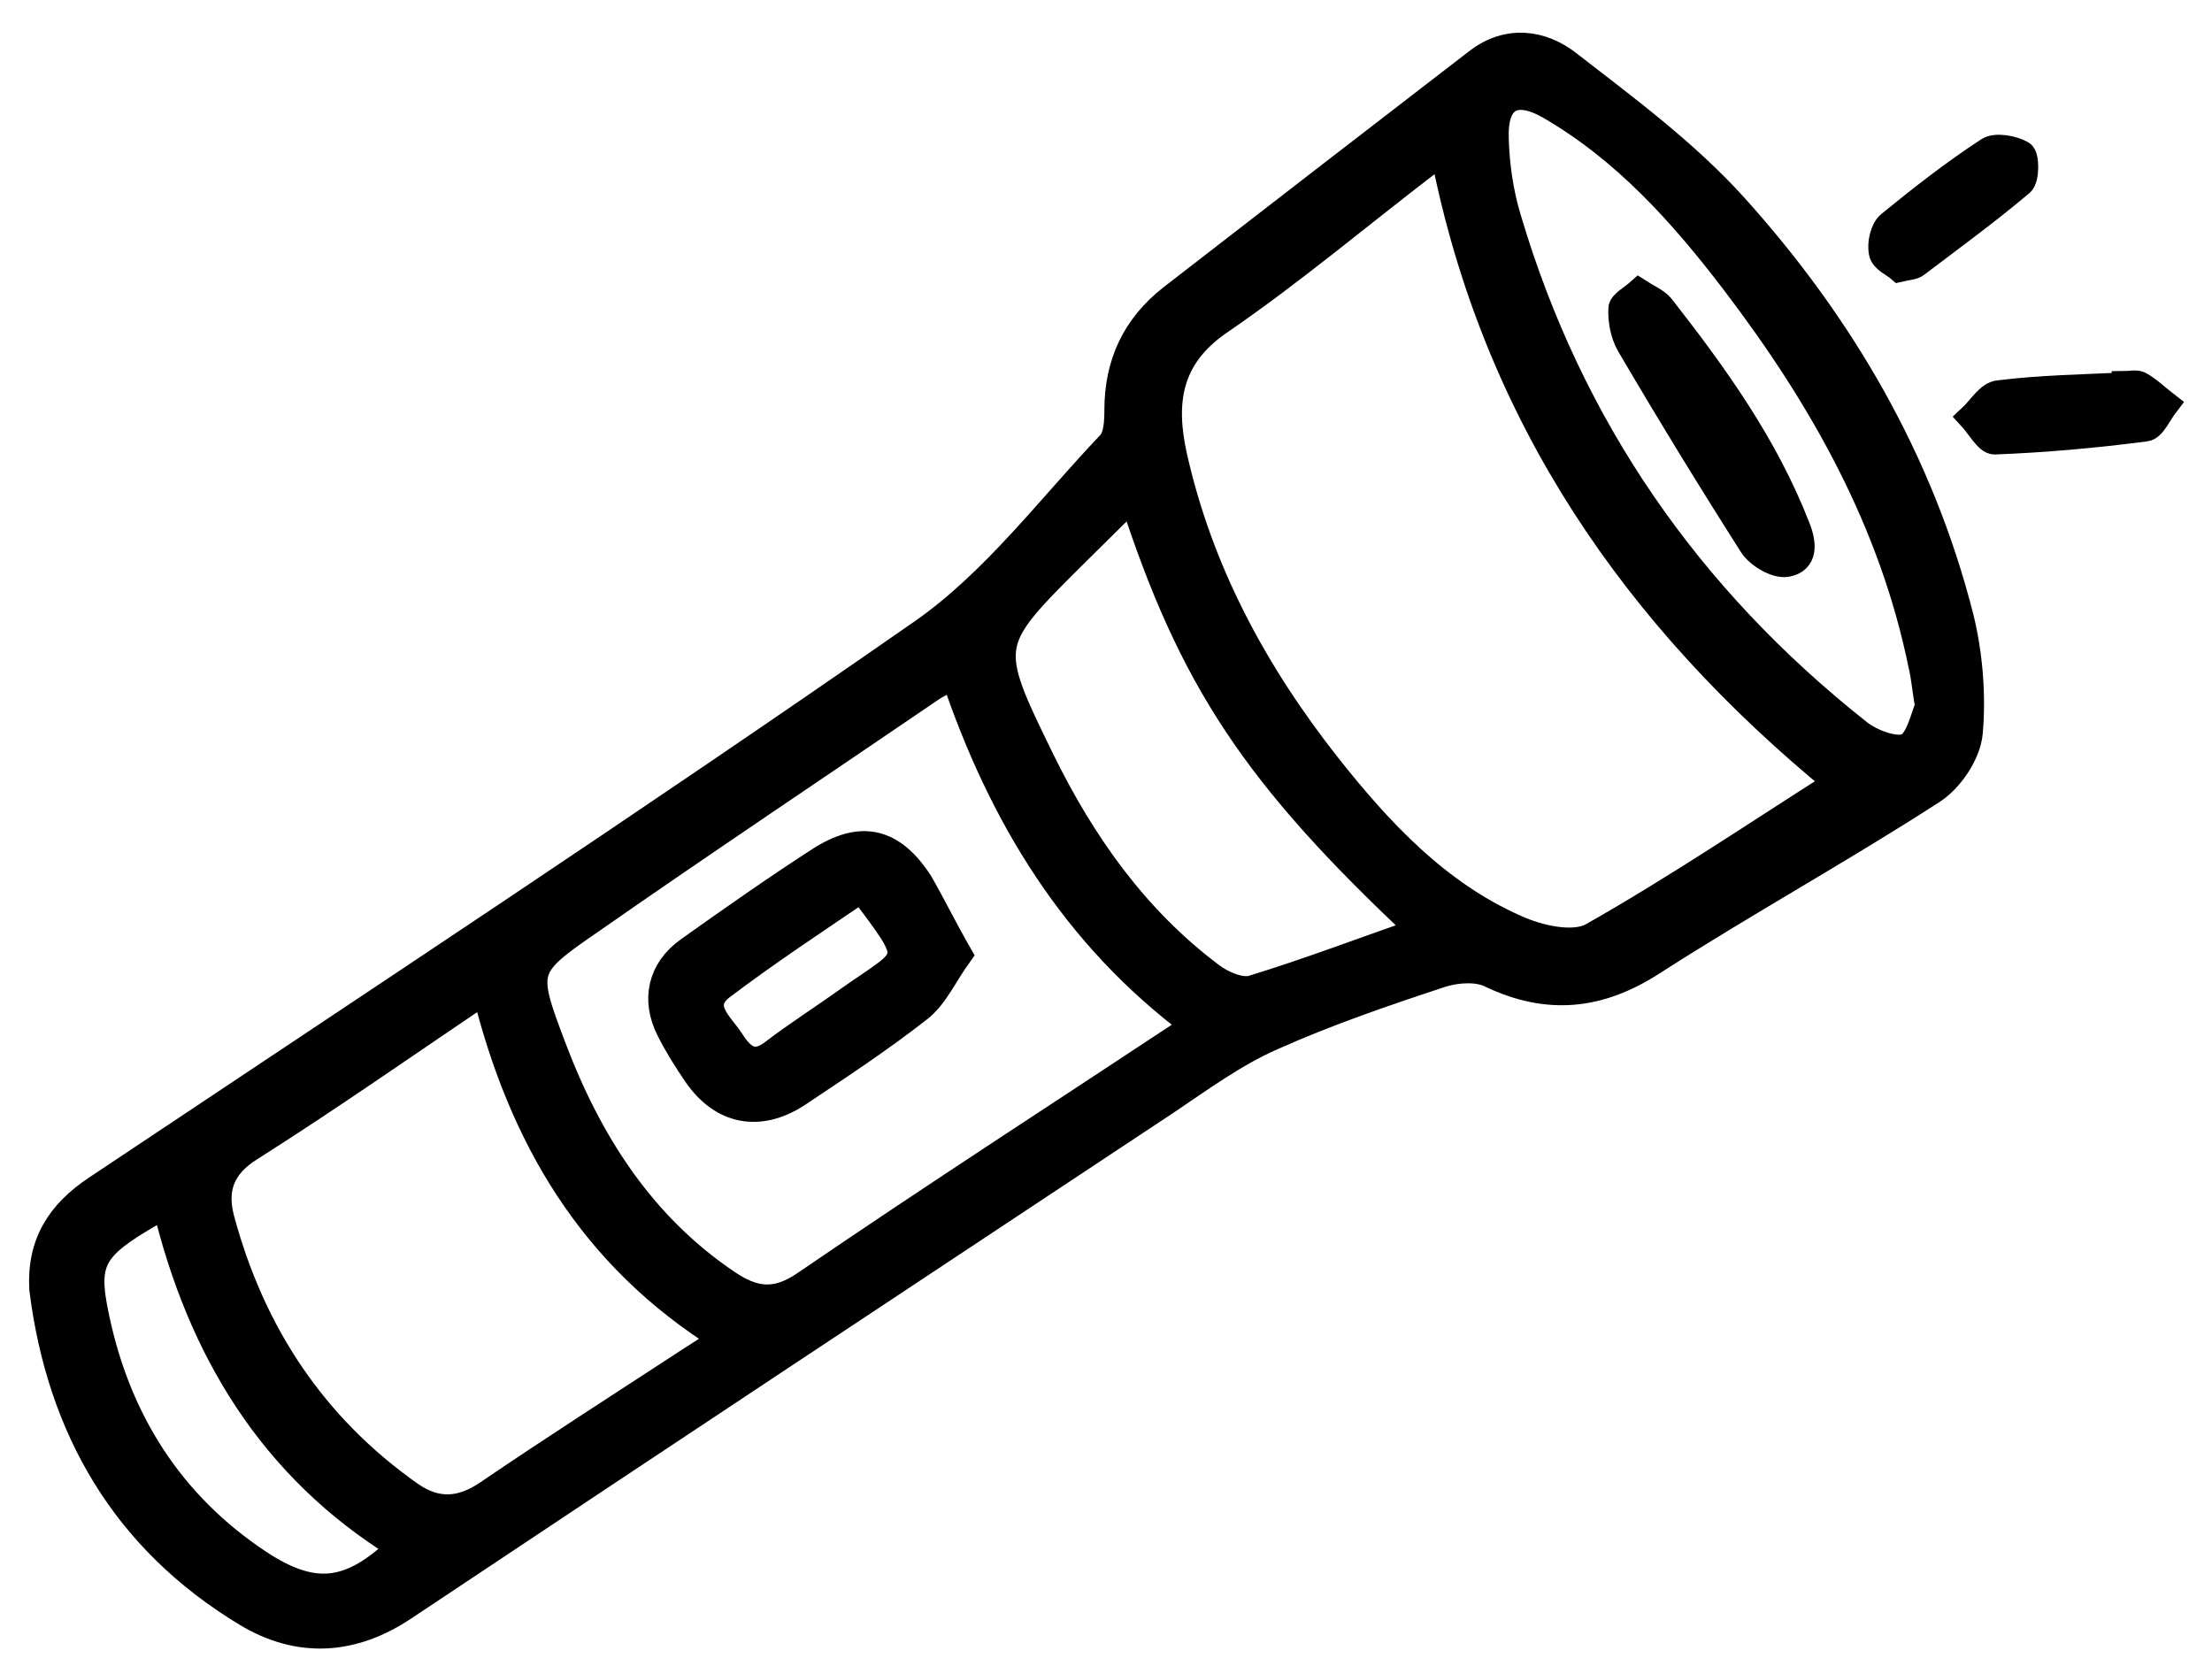
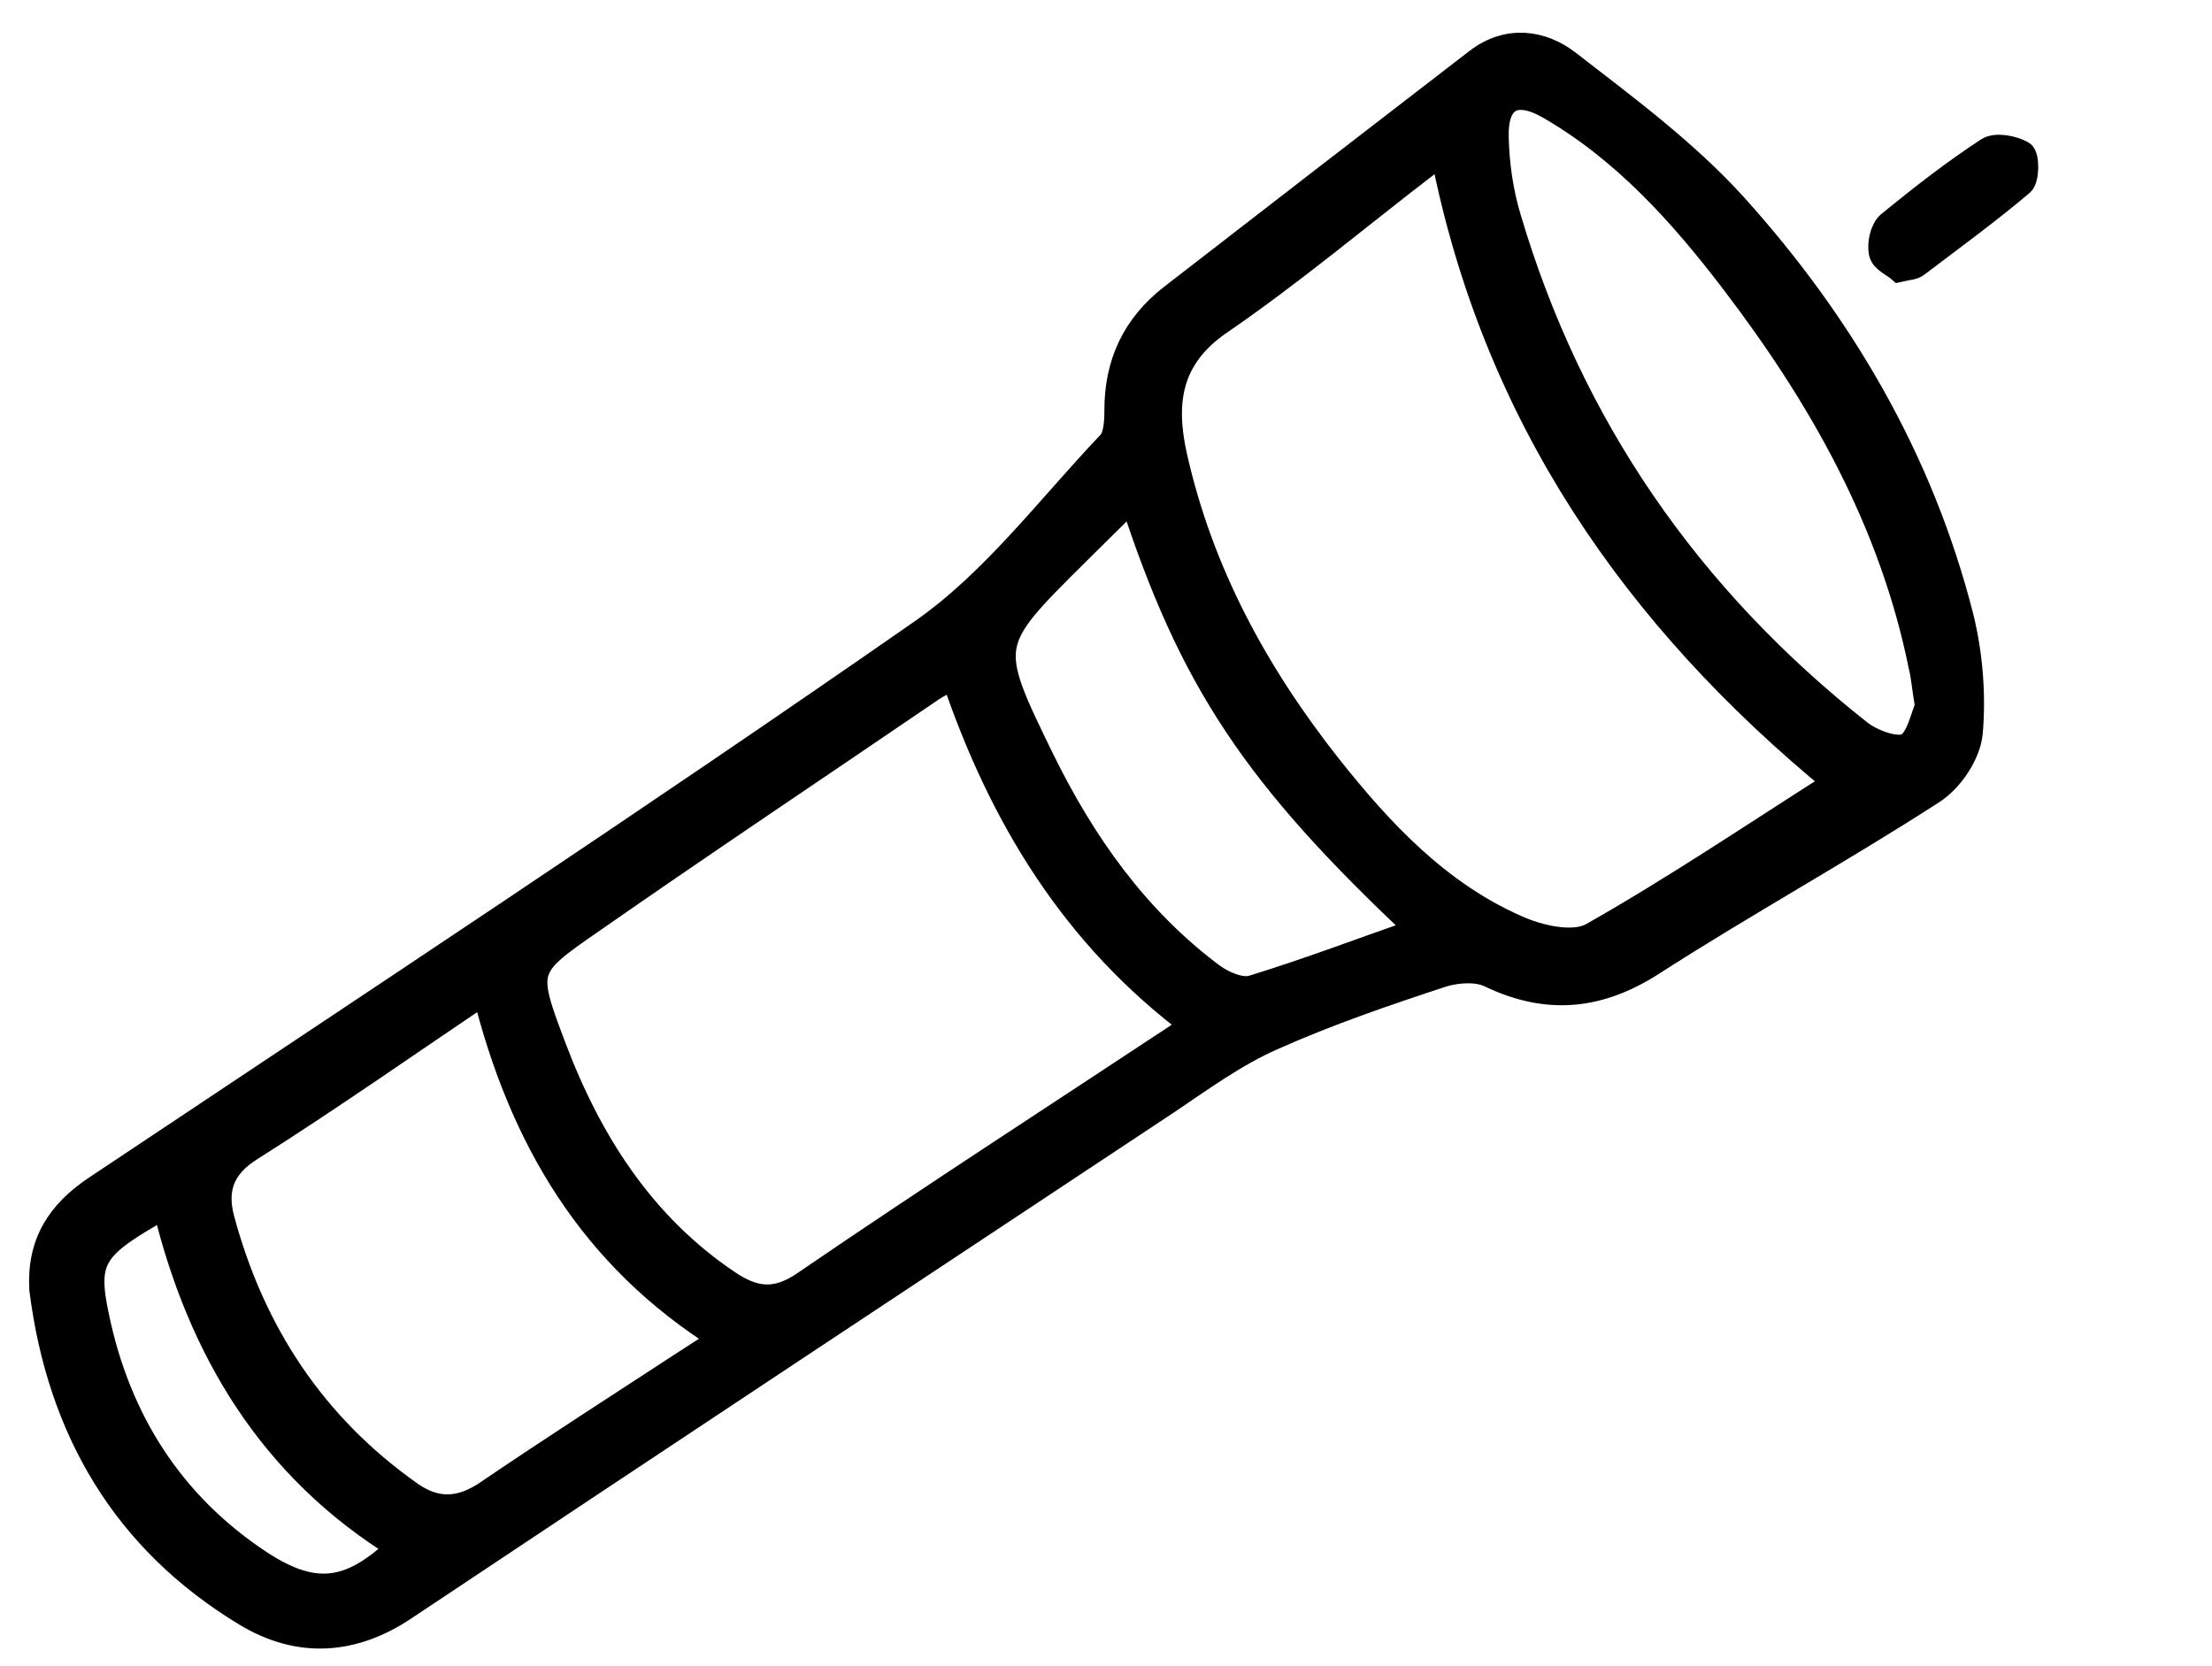
<svg xmlns="http://www.w3.org/2000/svg" version="1.1" id="Слой_1" x="0px" y="0px" viewBox="0 0 339.7 255.8" style="enable-background:new 0 0 339.7 255.8;" xml:space="preserve">
  <style type="text/css"> .st0{stroke:#000000;stroke-width:4;stroke-miterlimit:10;} </style>
  <g>
    <path class="st0" d="M6.5,198c-0.4-7,2.6-11.7,8.3-15.5c42.4-28.3,85.1-56.4,126.9-85.5c11-7.7,19.4-19,28.8-28.9 c1-1.1,1.1-3.4,1.1-5.1c0-7.2,2.7-12.9,8.3-17.3c15.6-12.1,31.3-24.2,47-36.3c4.7-3.6,9.9-2.8,13.9,0.3c8.9,6.9,18.1,13.7,25.6,22 c16.4,18.2,28.6,39.1,34.7,63.1c1.4,5.7,1.9,11.9,1.4,17.7c-0.3,3.3-3,7.3-5.9,9.1c-14.1,9.1-28.8,17.2-42.8,26.2 c-8.2,5.3-16.1,6.1-24.9,1.9c-2-1-5.1-0.8-7.4-0.1c-8.8,2.9-17.6,5.9-26.1,9.7c-5.7,2.5-10.9,6.3-16.1,9.8 c-39.1,25.9-78.1,51.7-117.1,77.7c-8,5.4-16.3,5.9-24.4,1C19.1,236.5,9.2,219.4,6.5,198z M221.7,23.6c-0.7,0.4-1.6,0.9-2.4,1.4 c-10.7,8.2-21,16.9-32.1,24.5c-7.8,5.4-8.7,12.3-6.9,20.5c4,17.9,12.5,33.5,23.7,47.7c8,10.1,16.8,19.5,28.8,24.8 c3.5,1.6,8.8,2.8,11.7,1.2c12.9-7.3,25.3-15.7,37.6-23.5C251.1,94.8,229.6,63.8,221.7,23.6z M146.5,103.8c-1.5,0.9-2.7,1.4-3.8,2.2 c-17.3,11.8-34.7,23.4-51.9,35.4c-10.3,7.1-10.4,7.4-5.9,19.3c5.5,14.6,13.6,27.4,26.8,36.3c4,2.7,7.4,3.3,12,0.1 c19.6-13.4,39.6-26.3,59.7-39.6C165,143.8,153.8,125.4,146.5,103.8z M74.5,152.2c-12.3,8.3-24,16.5-36,24.1 c-4.5,2.8-5.7,6.3-4.5,10.9c4.7,17.5,14.1,31.8,29,42.3c4,2.8,7.8,2.6,11.9-0.2c10-6.8,20.3-13.4,30.4-20c1.9-1.2,3.7-2.4,5.7-3.7 C90.8,193,80.1,174.7,74.5,152.2z M296.1,108.5c-0.5-2.9-0.6-4.6-1-6.2c-4.5-22.2-15.3-41.3-28.8-59c-8-10.5-16.8-20.3-28.4-27 c-5.3-3-8.4-1.2-8.2,4.9c0.1,4.1,0.7,8.3,1.9,12.3c9.5,32.1,27.7,58.3,53.9,79c1.9,1.5,5.6,2.9,7.4,2.1 C294.7,113.7,295.4,110,296.1,108.5z M173.9,76.4c-3.1,3.1-5.8,5.7-8.5,8.4c-14.1,14-14.2,14-5.4,32c6.3,12.8,14.4,24.3,26,33 c1.7,1.3,4.5,2.5,6.3,2c8.5-2.6,16.9-5.8,25.8-8.9C192.7,119.1,183,104.4,173.9,76.4z M61.4,237.6c-19.7-12.1-30.7-30.4-36-52.5 c-11.2,6.3-12.6,8-10.6,17.3c3.3,15.7,11.4,28.6,25,37.6C48.3,245.6,53.9,244.8,61.4,237.6z" />
-     <path class="st0" d="M326.3,59c0.8,0,1.8-0.3,2.4,0.1c1.4,0.8,2.6,2,3.9,3c-1,1.3-2,3.6-3.1,3.7c-7.7,1-15.4,1.7-23.2,2 c-1.1,0-2.4-2.4-3.6-3.7c1.4-1.3,2.7-3.6,4.3-3.7c6.4-0.8,12.9-0.9,19.3-1.2C326.3,59.1,326.3,59.1,326.3,59z" />
    <path class="st0" d="M291.7,41.3c-0.8-0.7-2.5-1.4-2.7-2.5c-0.3-1.4,0.2-3.6,1.2-4.4c4.9-4,9.9-7.9,15.1-11.3 c1.2-0.8,3.8-0.3,5.2,0.5c0.7,0.4,0.7,3.8-0.1,4.5c-5.2,4.4-10.7,8.4-16.1,12.5C293.8,41,293,41,291.7,41.3z" />
-     <path class="st0" d="M147.3,146.6c-2.3,3.2-3.7,6.5-6.2,8.4c-6,4.7-12.4,8.9-18.7,13.1c-5.9,3.8-11.6,2.6-15.5-3.1 c-1.5-2.2-2.9-4.4-4.1-6.8c-2.4-4.7-1.3-9.3,2.9-12.3c6.6-4.7,13.3-9.4,20.1-13.8c6.5-4.2,11.3-3,15.5,3.5 C143.2,138.9,144.9,142.4,147.3,146.6z M132.3,136.6c-7.2,4.9-14.5,9.7-21.5,15c-3.7,2.9-0.2,5.7,1.4,8.1c1.4,2.2,3.2,4.4,6.4,2 c3.8-2.9,7.9-5.5,11.8-8.3C140.2,146.5,140.9,148.1,132.3,136.6z" />
-     <path class="st0" d="M251.7,44.8c1.4,0.9,2.7,1.4,3.5,2.4c8.2,10.5,15.9,21.2,20.8,33.8c1,2.5,1.2,5.1-1.6,5.6 c-1.6,0.3-4.3-1.3-5.3-2.8c-6.5-10.2-12.8-20.5-18.9-30.9c-0.9-1.6-1.3-3.7-1.2-5.5C249,46.6,250.7,45.7,251.7,44.8z" />
  </g>
</svg>